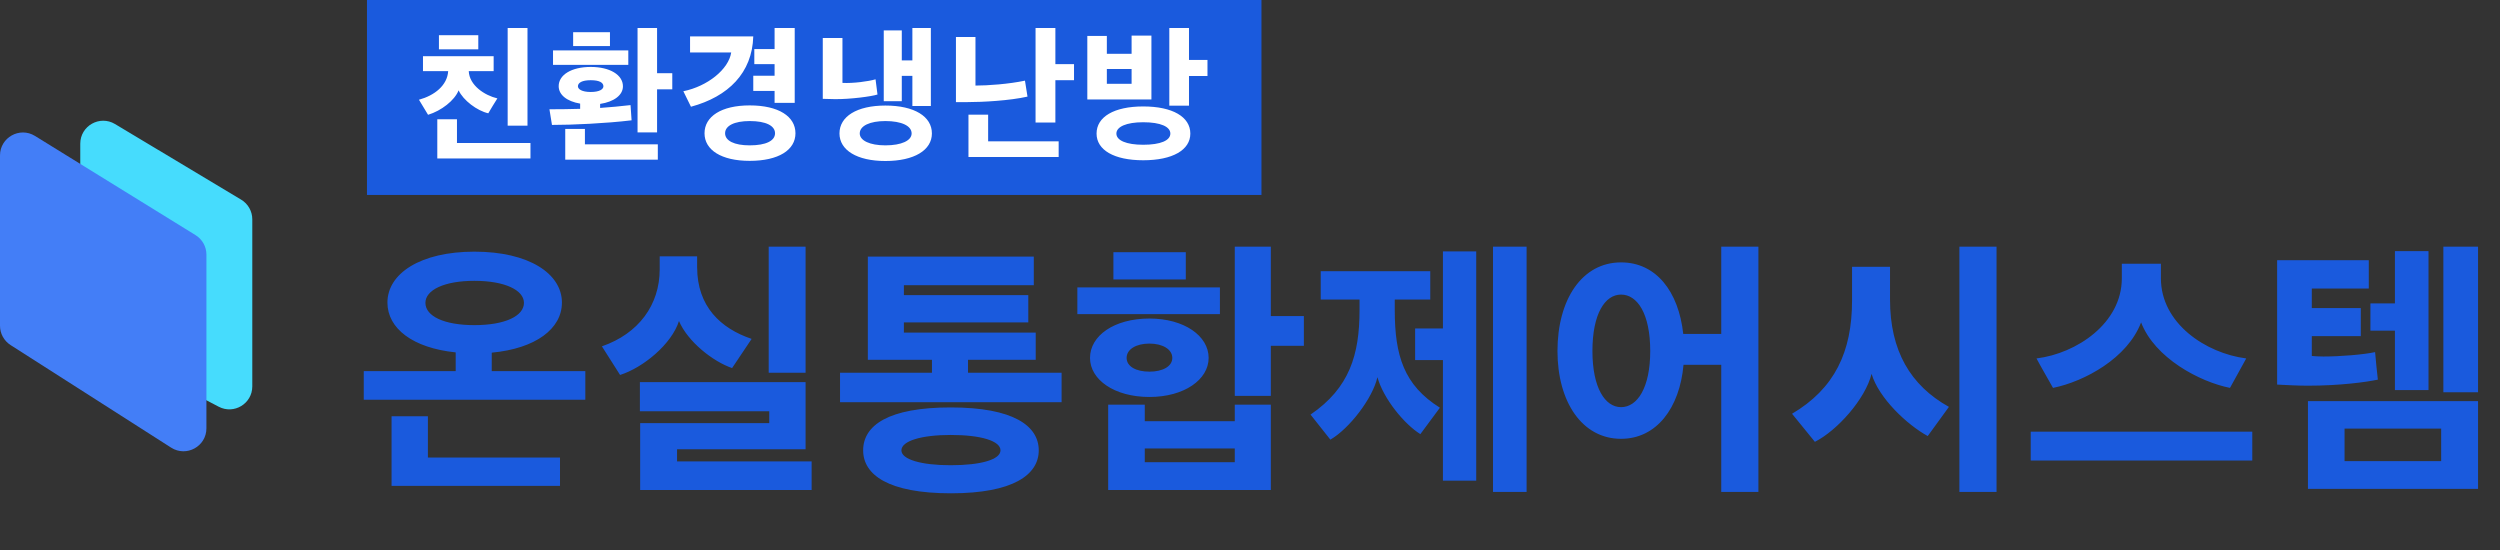
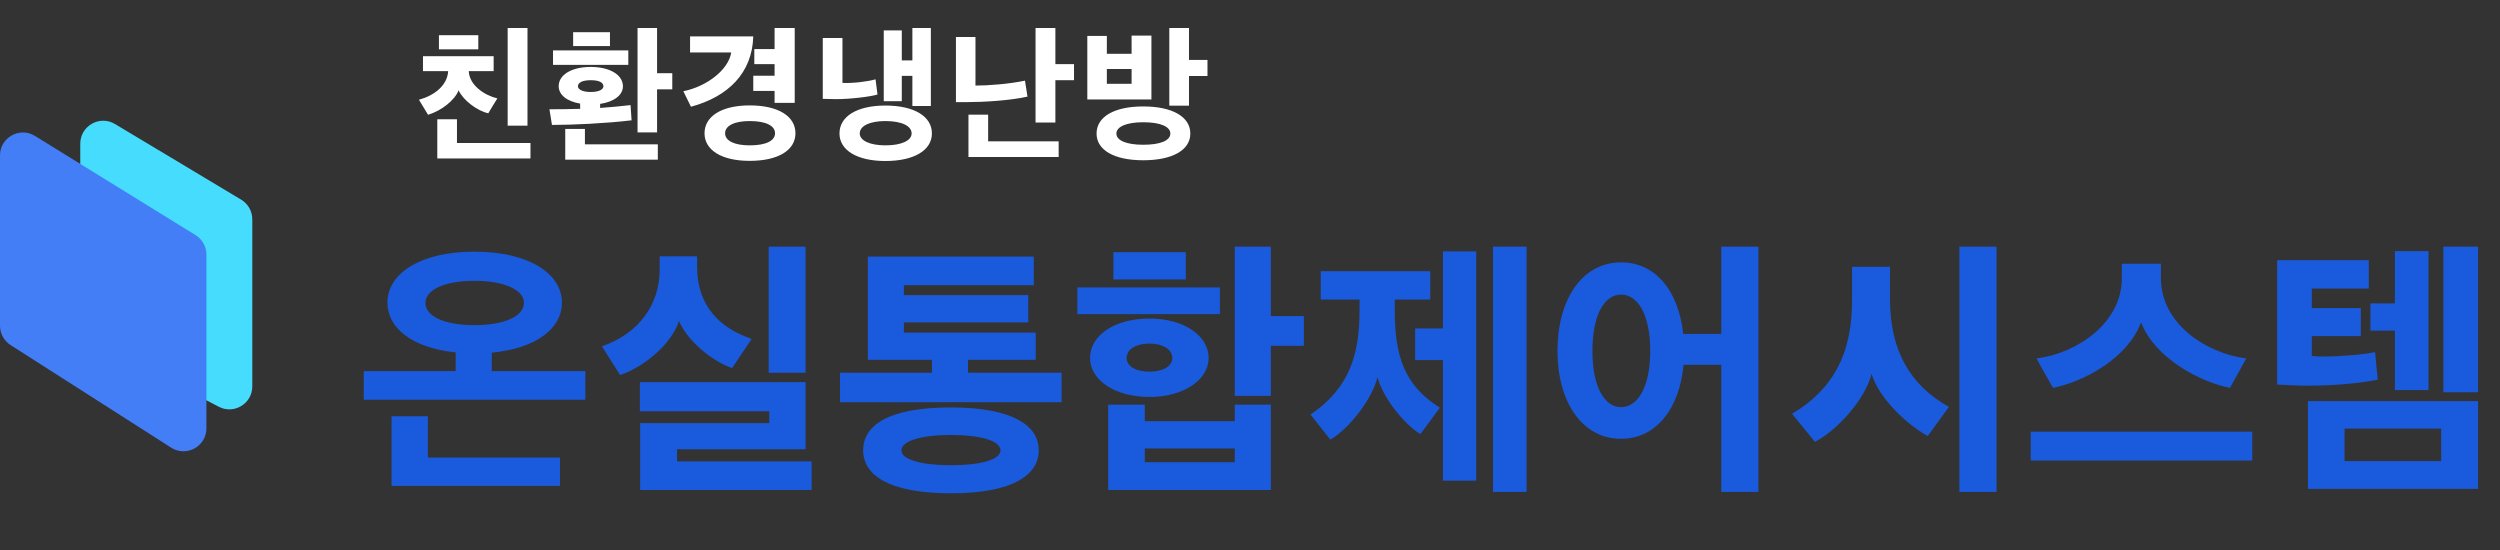
<svg xmlns="http://www.w3.org/2000/svg" width="218" height="48" viewBox="0 0 218 48" fill="none">
  <rect x="0" y="0" width="218" height="48" fill="#333333" stroke="none" />
  <path d="M33.784 26.384C33.784 23.864 36.64 21.944 41.368 21.944C46.12 21.944 49 23.864 49 26.384C49 28.664 46.72 30.392 42.88 30.752V32.36H51.04V34.856H31.72V32.36H39.736V30.728C35.992 30.344 33.784 28.64 33.784 26.384ZM48.832 42.368H34.144V36.296H37.312V39.896H48.832V42.368ZM37.096 26.408C37.096 27.56 38.704 28.352 41.368 28.352C44.032 28.352 45.688 27.56 45.688 26.408C45.688 25.304 44.032 24.488 41.368 24.488C38.704 24.488 37.096 25.304 37.096 26.408ZM70.246 32.504H67.03V21.512H70.246V32.504ZM70.774 42.728H55.822V36.896H67.078V35.864H55.798V33.32H70.246V39.176H59.038V40.232H70.774V42.728ZM65.542 29.552L63.838 32.096C62.158 31.52 59.974 29.792 59.206 27.992C58.582 29.984 56.11 32.048 54.07 32.696L52.486 30.2C55.678 29.096 57.526 26.6 57.526 23.48V22.352H60.79V23.288C60.79 26.744 62.854 28.64 65.542 29.552ZM90.315 31.376H84.411V32.504H92.571V35.072H73.251V32.504H81.267V31.376H75.675V22.376H90.147V24.872H78.819V25.736H89.667V28.112H78.819V29H90.315V31.376ZM90.579 39.272C90.579 41.384 88.371 43.016 82.923 43.016C77.475 43.016 75.267 41.408 75.267 39.272C75.267 37.088 77.475 35.528 82.899 35.528C88.371 35.528 90.579 37.136 90.579 39.272ZM87.243 39.272C87.243 38.456 85.563 37.928 82.899 37.928C80.331 37.928 78.603 38.456 78.603 39.272C78.603 40.064 80.331 40.568 82.899 40.568C85.563 40.568 87.243 40.064 87.243 39.272ZM113.697 30.152H110.817V34.52H107.673V21.512H110.817V27.56H113.697V30.152ZM110.817 42.728H96.633V35.288H99.825V36.728H107.673V35.288H110.817V42.728ZM107.673 40.304V39.104H99.825V40.304H107.673ZM106.377 27.392H93.945V25.064H106.377V27.392ZM97.089 24.368V21.992H103.401V24.368H97.089ZM105.393 31.208C105.393 33.104 103.257 34.616 100.233 34.616C97.161 34.616 95.049 33.104 95.049 31.208C95.049 29.288 97.137 27.776 100.233 27.776C103.257 27.776 105.393 29.288 105.393 31.208ZM98.241 31.208C98.241 31.952 99.057 32.408 100.233 32.408C101.385 32.408 102.225 31.952 102.225 31.208C102.225 30.464 101.385 29.96 100.233 29.96C99.057 29.96 98.241 30.464 98.241 31.208ZM125.559 35.552L123.855 37.856C122.463 36.992 120.639 34.784 120.111 32.888C119.703 34.736 117.639 37.4 116.007 38.336L114.279 36.152C117.687 33.824 118.551 30.92 118.551 27.032V26.12H115.167V23.648H124.719V26.12H121.623V27.032C121.623 30.992 122.415 33.584 125.559 35.552ZM128.727 41.912H125.823V31.4H123.399V28.64H125.823V21.92H128.727V41.912ZM133.119 42.896H130.191V21.512H133.119V42.896ZM135.812 30.608C135.812 26.12 137.948 22.88 141.356 22.88C144.404 22.88 146.372 25.4 146.78 29.12H150.092V21.512H153.332V42.896H150.092V31.808H146.804C146.468 35.576 144.452 38.264 141.356 38.264C137.948 38.264 135.812 35.024 135.812 30.608ZM143.9 30.608C143.9 27.344 142.772 25.688 141.356 25.688C139.964 25.688 138.86 27.344 138.86 30.608C138.86 33.824 139.964 35.504 141.356 35.504C142.772 35.504 143.9 33.824 143.9 30.608ZM174.098 42.896H170.858V21.512H174.098V42.896ZM169.946 35.48L168.098 38.024C166.298 37.04 163.826 34.712 163.202 32.6C162.65 34.808 160.202 37.544 158.258 38.528L156.266 36.08C159.962 33.896 161.498 30.704 161.498 26.216V23.264H164.81V26.12C164.81 30.584 166.586 33.608 169.946 35.48ZM196.399 40.16H177.079V37.64H196.399V40.16ZM195.871 31.256L194.455 33.824C191.815 33.296 187.903 31.232 186.703 28.112C185.527 31.232 181.759 33.272 179.023 33.824C178.543 32.96 178.039 32.12 177.583 31.256C181.087 30.824 185.023 28.184 185.023 24.272V23H188.431V24.272C188.431 28.184 192.319 30.8 195.871 31.256ZM216.085 42.632H201.253V34.976H216.085V42.632ZM201.589 31.04C201.853 31.064 202.189 31.088 202.597 31.088C204.085 31.088 206.125 30.92 207.109 30.704C207.181 31.52 207.253 32.288 207.349 33.104C206.317 33.32 204.061 33.632 201.253 33.632C200.365 33.632 199.501 33.584 198.565 33.536V22.688H206.557V25.16H201.589V26.864H205.861V29.312H201.589V31.04ZM211.765 34.016H208.837V28.832H206.701V26.456H208.837V21.896H211.765V34.016ZM212.869 40.208V37.376H204.445V40.208H212.869ZM216.085 34.208H213.061V21.512H216.085V34.208Z" fill="#1A5ADD" />
-   <rect x="32" width="78" height="17" fill="#1A5ADD" />
  <path d="M36.884 6.201V4.901H43.046V6.201H40.875C40.927 7.449 42.266 8.32 43.371 8.58C43.111 9.009 42.825 9.438 42.578 9.88C41.603 9.659 40.394 8.749 39.991 7.878C39.64 8.762 38.483 9.659 37.326 10.01L36.533 8.697C37.898 8.32 39.003 7.449 39.081 6.201H36.884ZM45.997 10.959H44.268V2.444H45.997V10.959ZM46.257 13.819H38.132V10.4H39.848V12.467H46.257V13.819ZM38.275 4.303V3.068H41.707V4.303H38.275ZM55.074 10.491C52.812 10.764 49.887 10.894 48.132 10.894C48.054 10.439 47.976 9.984 47.911 9.529C48.821 9.529 49.705 9.516 50.589 9.49V9.035C49.432 8.84 48.717 8.268 48.717 7.514C48.717 6.526 49.835 5.837 51.512 5.837C53.176 5.837 54.32 6.526 54.32 7.527C54.32 8.294 53.54 8.879 52.331 9.061V9.412C53.228 9.347 54.099 9.269 54.983 9.165C55.022 9.607 55.048 10.049 55.074 10.491ZM57.297 2.444V6.383H58.623V7.787H57.297V11.544H55.594V2.444H57.297ZM57.362 13.923H49.289V11.245H51.005V12.584H57.362V13.923ZM54.788 5.655H48.223V4.394H54.788V5.655ZM49.978 4.017V2.808H53.189V4.017H49.978ZM52.617 7.527C52.617 7.215 52.292 6.994 51.512 6.994C50.758 6.994 50.394 7.215 50.394 7.527C50.394 7.774 50.745 8.021 51.512 8.021C52.292 8.021 52.617 7.774 52.617 7.527ZM69.364 11.622C69.364 13.078 67.895 14.027 65.373 14.027C62.903 14.027 61.434 13.078 61.434 11.622C61.434 10.153 62.903 9.191 65.373 9.191C67.895 9.191 69.364 10.153 69.364 11.622ZM69.299 8.97H67.544V7.93H65.685V6.604H67.544V5.59H65.776V4.277H67.544V2.444H69.299V8.97ZM67.583 11.622C67.583 10.972 66.803 10.556 65.373 10.556C64.021 10.556 63.228 10.972 63.228 11.622C63.228 12.272 64.021 12.675 65.373 12.675C66.803 12.675 67.583 12.272 67.583 11.622ZM65.685 3.172C65.594 6.357 63.514 8.424 60.251 9.308L59.588 7.956C61.694 7.527 63.54 6.045 63.761 4.576H60.173V3.172H65.685ZM81.262 11.635C81.262 13.091 79.728 14.04 77.206 14.04C74.723 14.04 73.202 13.091 73.202 11.635C73.202 10.153 74.723 9.204 77.206 9.204C79.728 9.204 81.262 10.153 81.262 11.635ZM81.171 9.243H79.559V6.617H78.636V8.827H77.063V2.652H78.636V5.265H79.559V2.444H81.171V9.243ZM76.517 8.242C75.997 8.411 74.151 8.658 72.812 8.645L71.746 8.619V3.315H73.462V7.228C74.385 7.28 75.737 7.098 76.348 6.916L76.517 8.242ZM77.206 10.556C75.854 10.556 74.97 10.972 74.97 11.635C74.97 12.259 75.854 12.675 77.206 12.675C78.61 12.675 79.494 12.259 79.494 11.635C79.494 10.972 78.61 10.556 77.206 10.556ZM89.598 8.424C88.064 8.775 85.698 8.905 84.307 8.905H83.358V3.224H85.061V7.462C86.14 7.462 87.96 7.332 89.377 7.033L89.598 8.424ZM92.029 2.444V5.59H93.654V6.994H92.029V10.686H90.3V2.444H92.029ZM92.315 13.689H84.45V9.997H86.166V12.324H92.315V13.689ZM105.292 6.63H103.68V9.217H101.964V2.444H103.68V5.226H105.292V6.63ZM100.404 8.671H94.814V3.133H96.517V4.693H98.675V3.107H100.404V8.671ZM98.675 7.306V6.019H96.517V7.306H98.675ZM103.797 11.648C103.797 13.078 102.25 13.975 99.689 13.975C97.141 13.975 95.62 13.078 95.62 11.648C95.62 10.192 97.141 9.282 99.689 9.282C102.25 9.282 103.797 10.192 103.797 11.648ZM99.689 10.66C98.22 10.66 97.349 11.05 97.349 11.648C97.349 12.246 98.22 12.623 99.689 12.623C101.21 12.623 102.055 12.246 102.055 11.648C102.055 11.05 101.21 10.66 99.689 10.66Z" fill="white" />
-   <path d="M21.028 17.409L10.028 10.815C8.695 10.016 7 10.976 7 12.531V19.825C7 20.551 7.392 21.219 8.026 21.572L11.974 23.774C12.607 24.127 13 24.796 13 25.521V31.075C13 31.819 13.413 32.502 14.072 32.847L19.072 35.466C20.403 36.164 22 35.198 22 33.694V19.125C22 18.422 21.631 17.771 21.028 17.409Z" fill="#46DCFD" />
+   <path d="M21.028 17.409L10.028 10.815C8.695 10.016 7 10.976 7 12.531V19.825C7 20.551 7.392 21.219 8.026 21.572L11.974 23.774V31.075C13 31.819 13.413 32.502 14.072 32.847L19.072 35.466C20.403 36.164 22 35.198 22 33.694V19.125C22 18.422 21.631 17.771 21.028 17.409Z" fill="#46DCFD" />
  <g style="mix-blend-mode:multiply">
    <path d="M17.051 20.502L3.051 11.853C1.719 11.03 0 11.988 0 13.554V28.404C0 29.087 0.348 29.722 0.923 30.09L14.923 39.034C16.254 39.885 18 38.929 18 37.349V22.203C18 21.51 17.641 20.866 17.051 20.502Z" fill="#437EF7" />
  </g>
</svg>